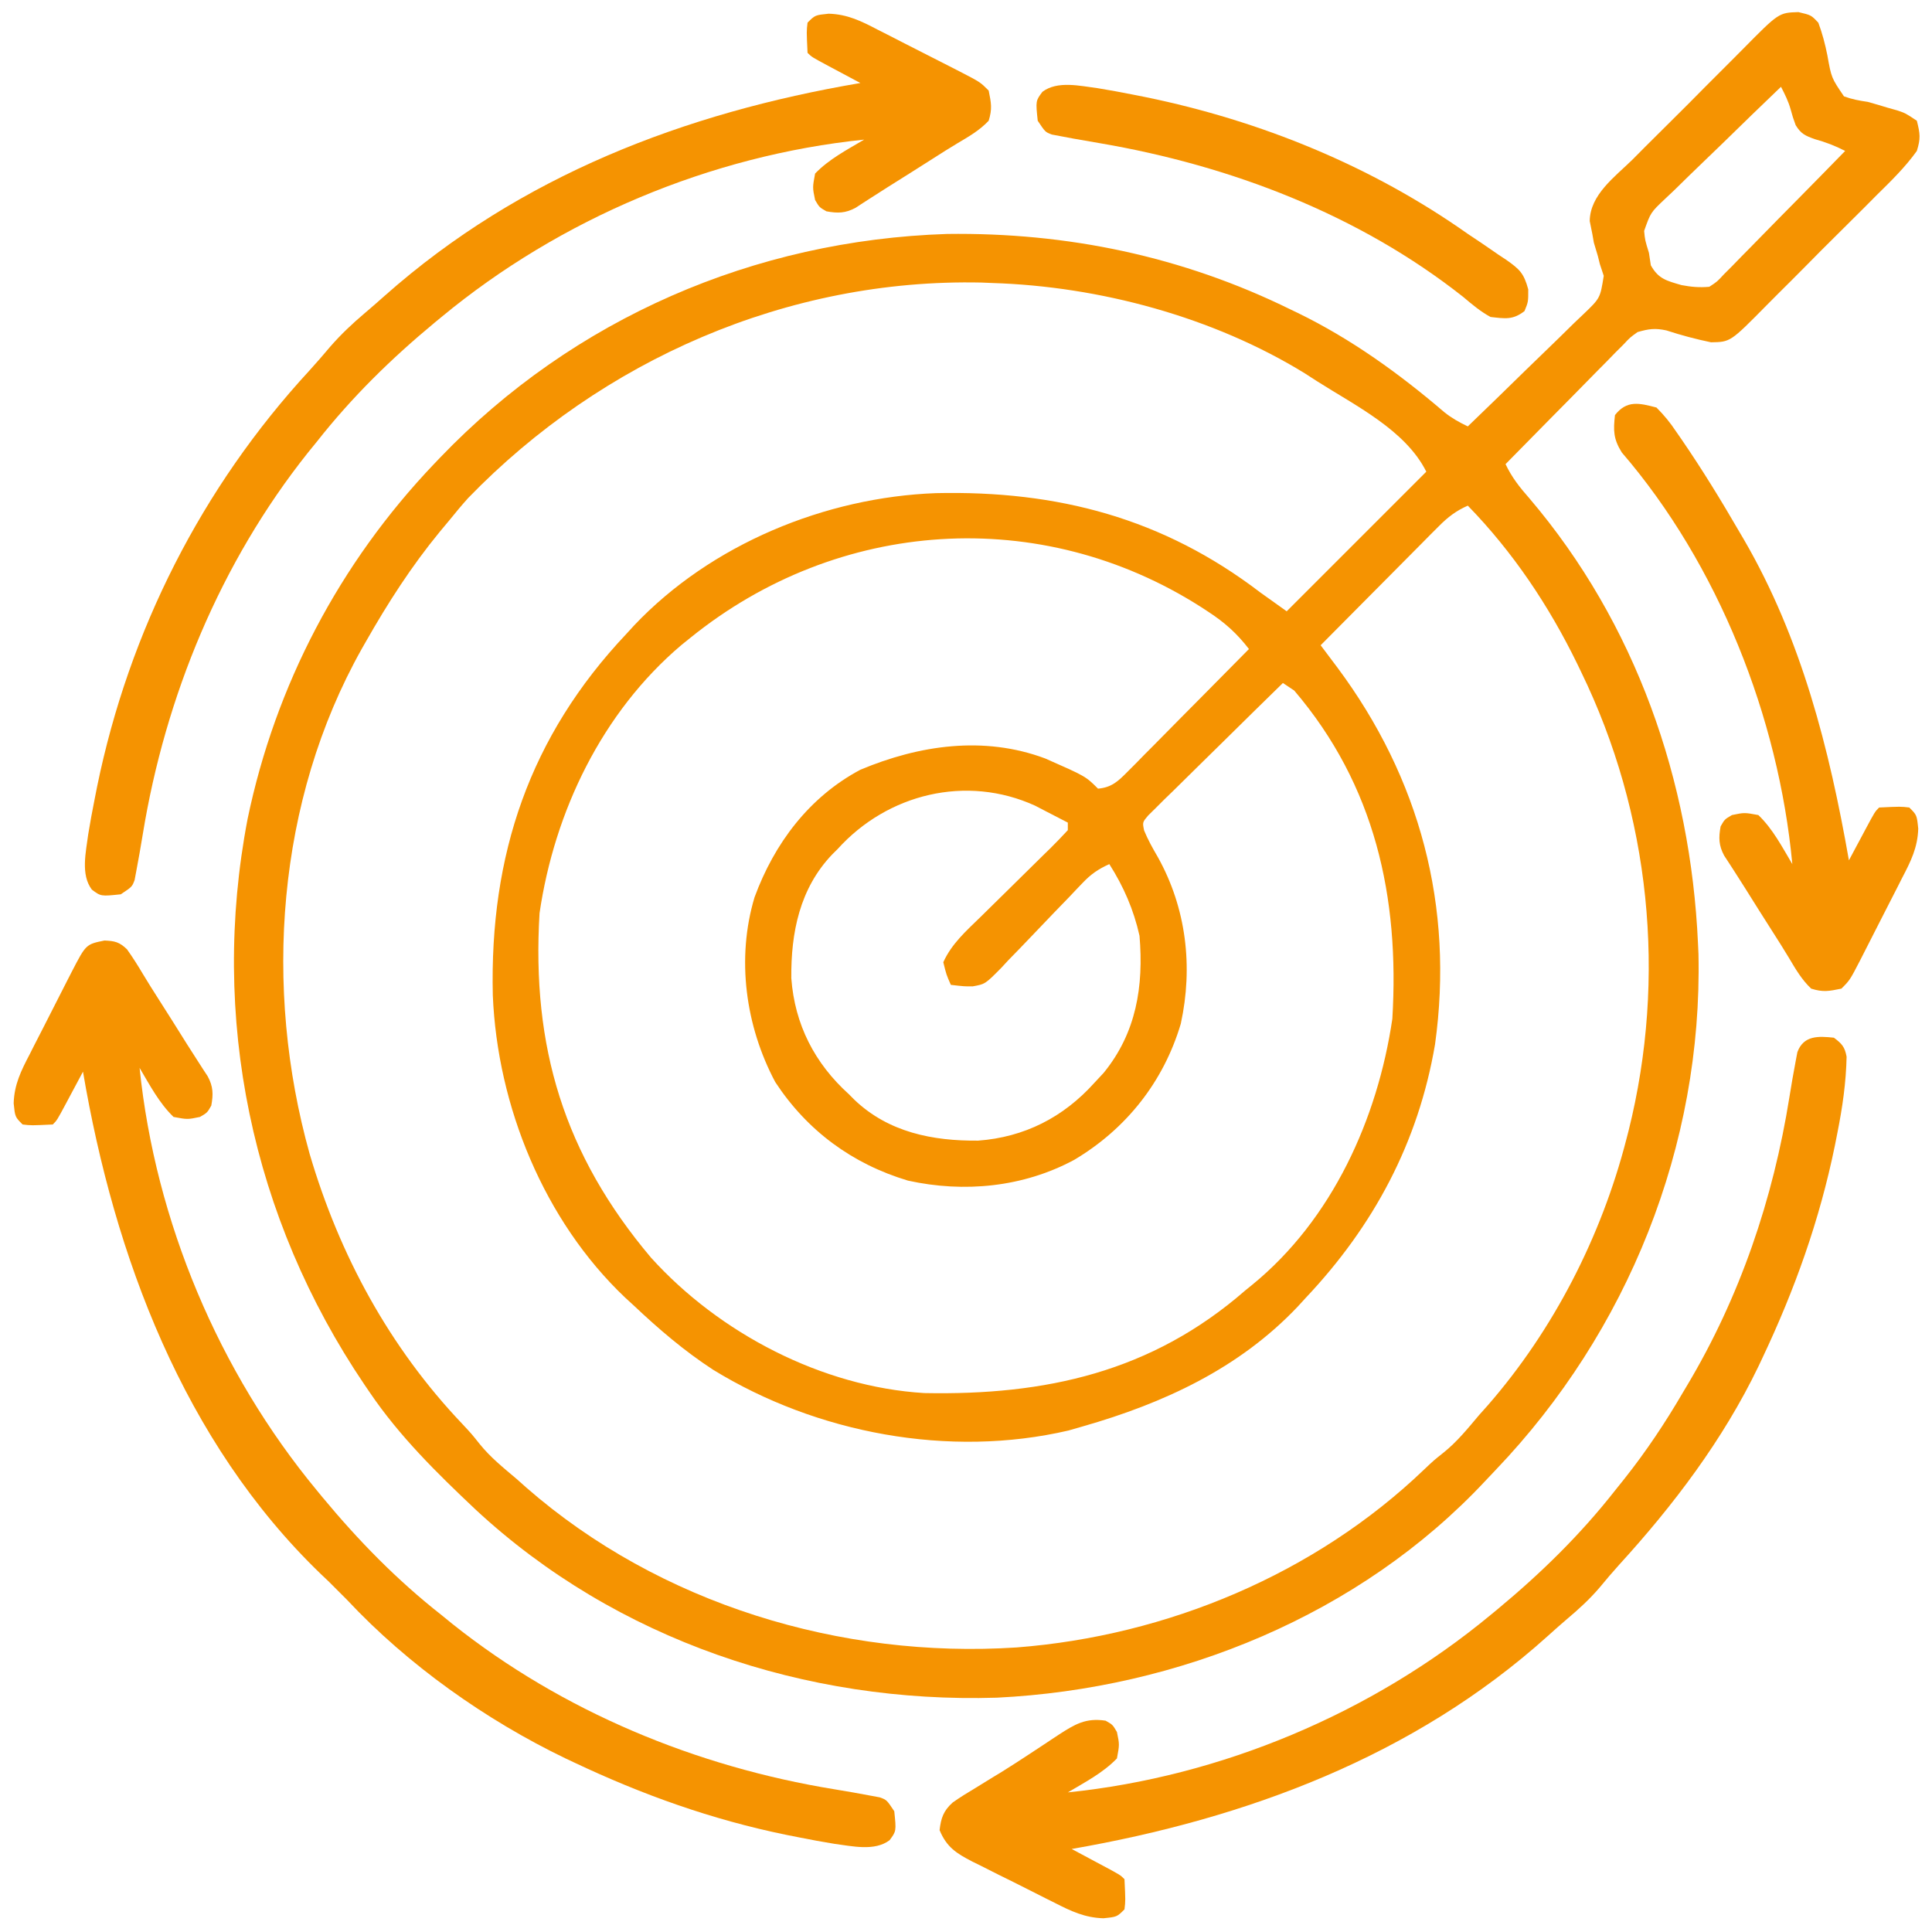
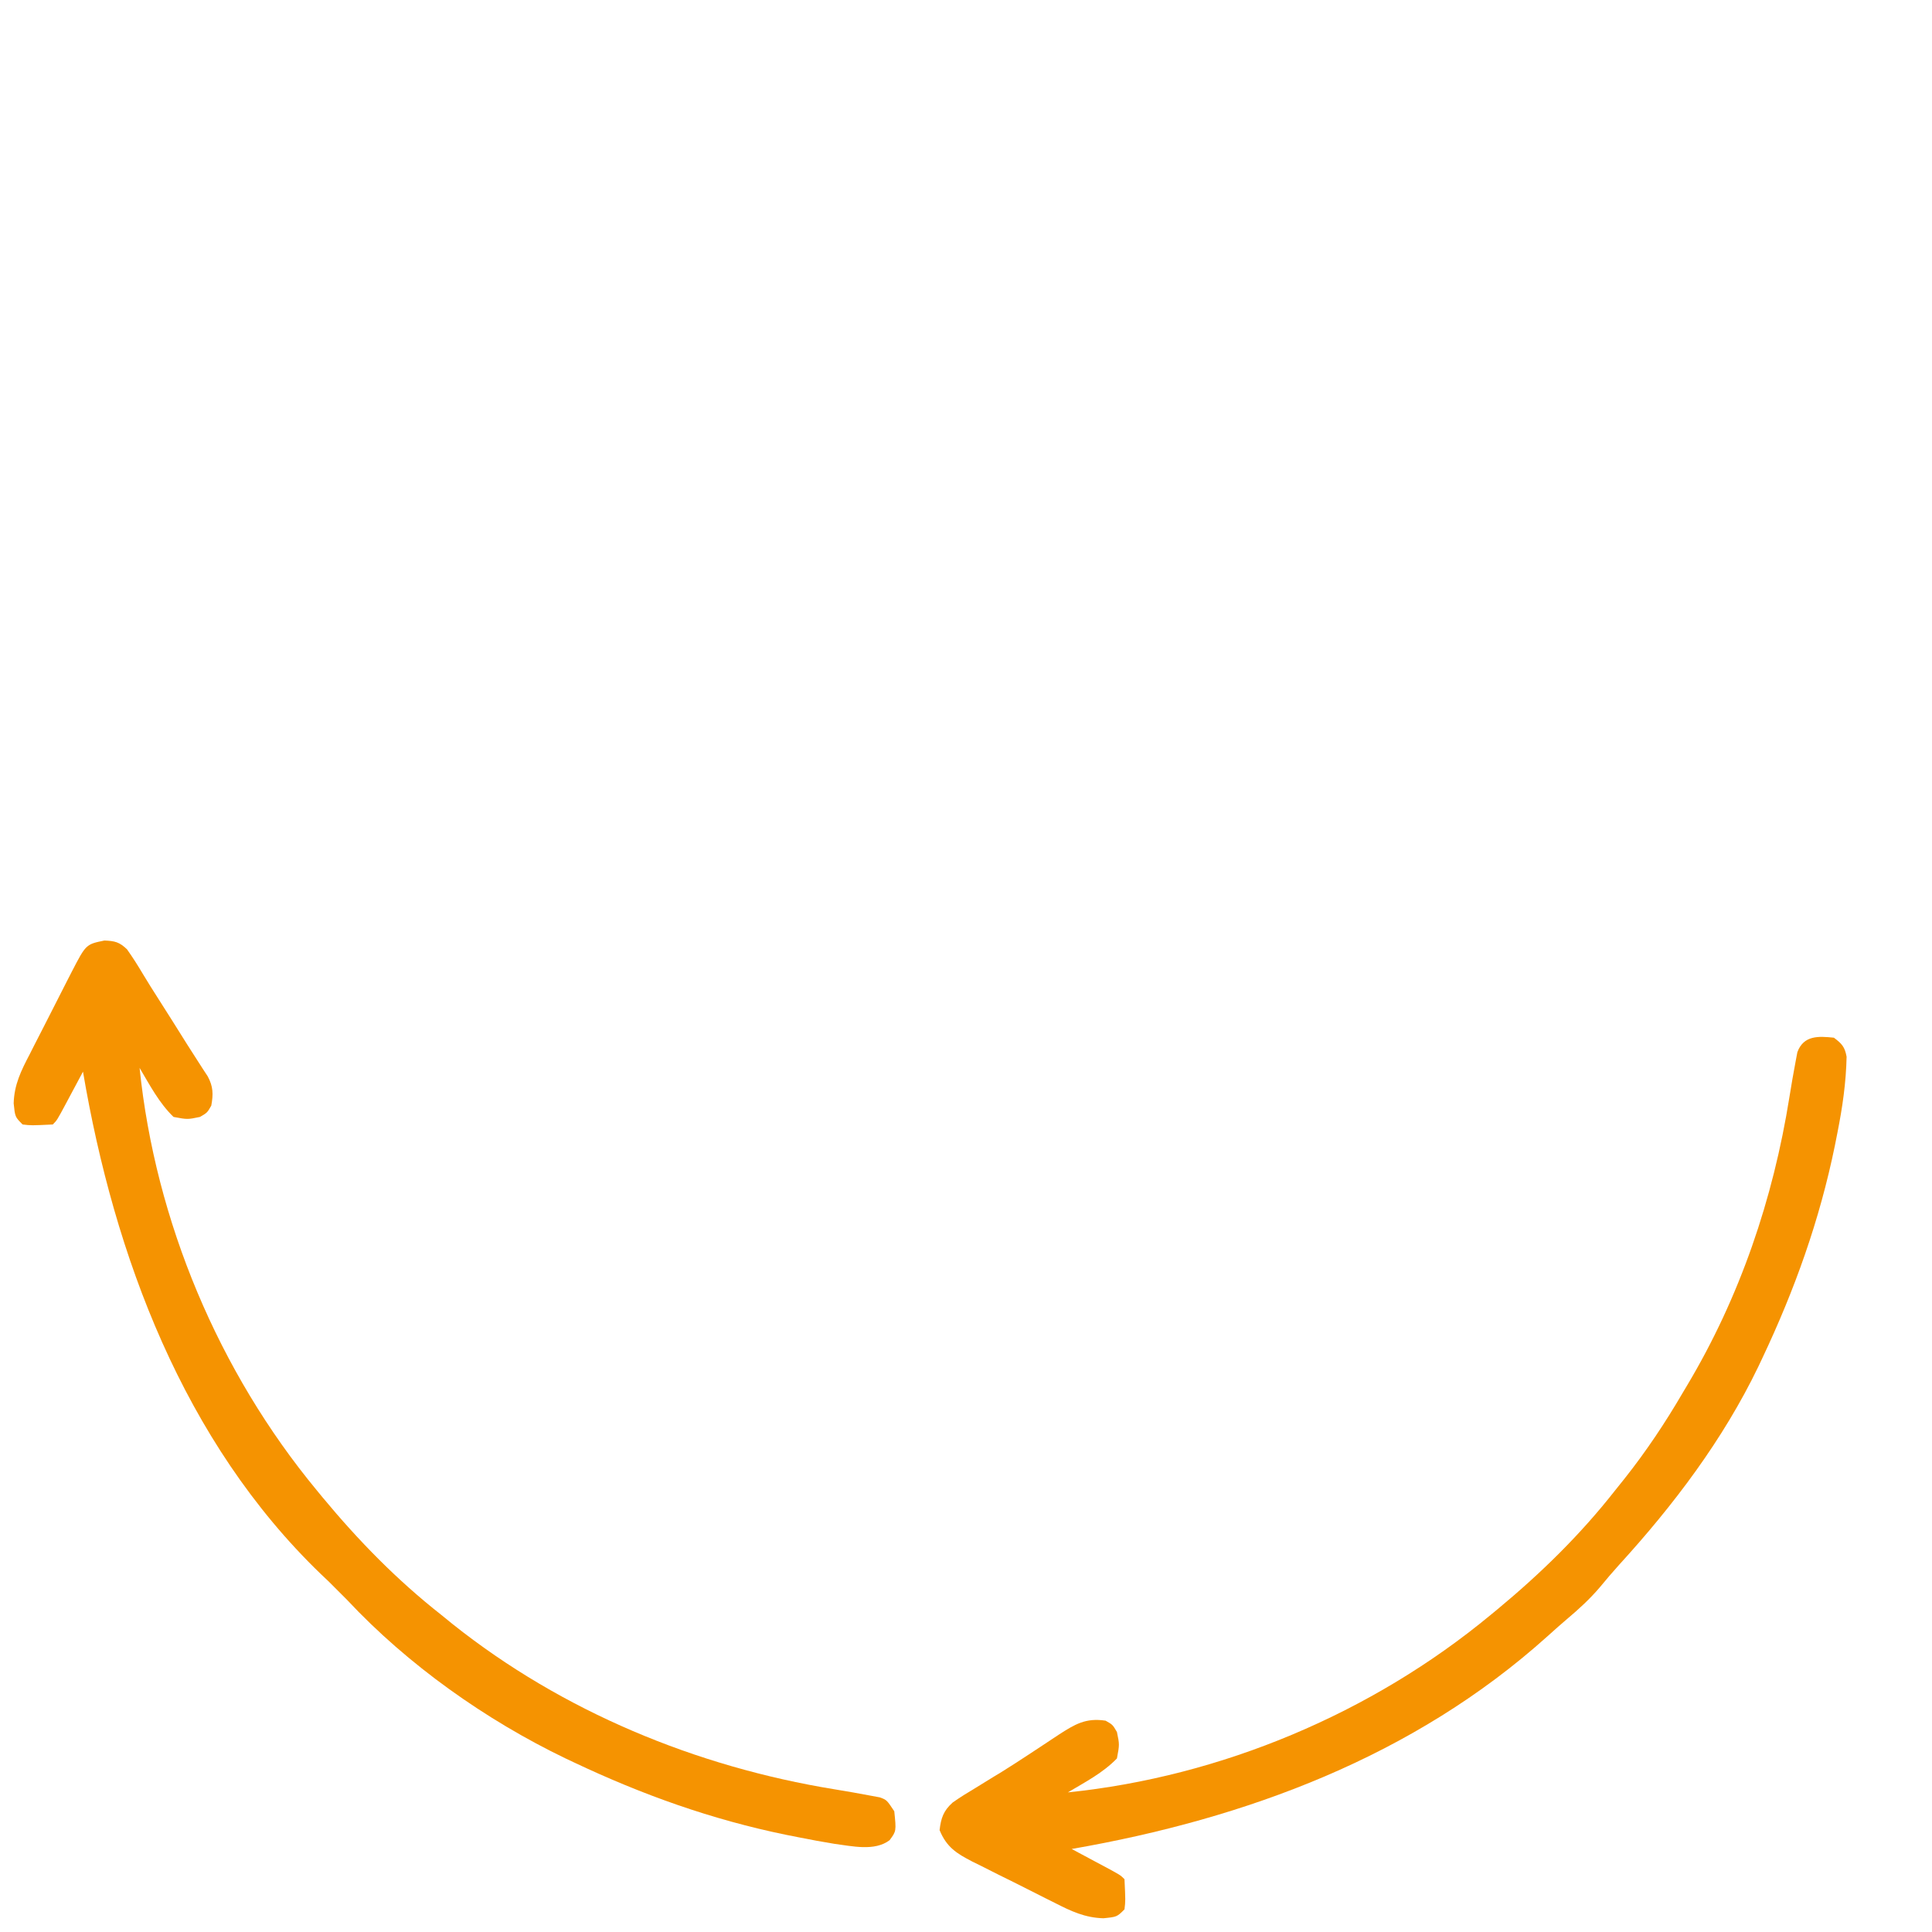
<svg xmlns="http://www.w3.org/2000/svg" width="64" height="64" viewBox="0 0 64 64" fill="none">
  <g clip-path="url(#clip0_23717_18885)">
-     <path d="M59.575 0.401C59.998 0.5 59.998 0.5 60.235 0.753C60.367 1.108 60.459 1.457 60.533 1.828C60.668 2.581 60.668 2.581 61.084 3.192C61.348 3.289 61.594 3.335 61.873 3.375C62.095 3.437 62.317 3.502 62.537 3.57C62.64 3.599 62.742 3.627 62.848 3.657C63.123 3.75 63.123 3.75 63.498 4C63.607 4.431 63.627 4.586 63.498 5C63.11 5.542 62.64 5.999 62.166 6.465C62.028 6.603 61.89 6.742 61.753 6.881C61.464 7.171 61.174 7.459 60.883 7.746C60.51 8.113 60.142 8.484 59.775 8.857C59.492 9.144 59.206 9.429 58.919 9.713C58.782 9.849 58.647 9.986 58.511 10.123C57.321 11.329 57.321 11.329 56.68 11.339C56.172 11.234 55.692 11.105 55.2 10.945C54.823 10.864 54.617 10.894 54.248 11C53.998 11.178 53.998 11.178 53.776 11.416C53.688 11.503 53.6 11.591 53.51 11.681C53.418 11.776 53.325 11.871 53.23 11.969C53.086 12.115 53.086 12.115 52.938 12.263C52.632 12.572 52.327 12.884 52.022 13.195C51.814 13.406 51.606 13.616 51.398 13.826C50.888 14.341 50.38 14.857 49.873 15.375C50.085 15.821 50.343 16.144 50.67 16.516C54.188 20.651 56.005 25.866 56.248 31.25C56.253 31.366 56.259 31.481 56.264 31.601C56.402 37.956 53.92 44.118 49.55 48.69C49.432 48.813 49.316 48.936 49.2 49.06C45.045 53.505 39.039 55.943 33.021 56.238C26.702 56.432 20.413 54.336 15.748 50C14.473 48.797 13.235 47.581 12.248 46.125C12.161 45.997 12.161 45.997 12.072 45.867C8.335 40.341 6.945 33.696 8.201 27.133C9.123 22.694 11.252 18.651 14.373 15.375C14.441 15.304 14.509 15.232 14.579 15.159C19.002 10.545 24.991 7.956 31.373 7.75C35.357 7.696 39.169 8.491 42.748 10.25C42.828 10.289 42.909 10.328 42.992 10.367C44.762 11.229 46.356 12.379 47.848 13.657C48.101 13.857 48.334 13.987 48.623 14.125C49.27 13.504 49.912 12.878 50.553 12.25C50.771 12.037 50.99 11.825 51.21 11.614C51.526 11.31 51.839 11.003 52.151 10.695C52.25 10.601 52.349 10.507 52.451 10.41C53.009 9.876 53.009 9.876 53.126 9.137C53.084 9.01 53.041 8.882 52.998 8.75C52.976 8.661 52.954 8.572 52.931 8.481C52.887 8.332 52.843 8.184 52.798 8.036C52.782 7.941 52.765 7.847 52.748 7.75C52.705 7.539 52.705 7.539 52.662 7.324C52.671 6.449 53.497 5.858 54.08 5.285C54.218 5.147 54.356 5.008 54.493 4.869C54.782 4.579 55.072 4.291 55.363 4.004C55.736 3.637 56.104 3.266 56.471 2.893C56.755 2.606 57.041 2.321 57.327 2.037C57.464 1.901 57.6 1.764 57.735 1.627C58.925 0.421 58.925 0.421 59.575 0.401ZM58.998 2.875C58.351 3.494 57.708 4.116 57.069 4.743C56.85 4.955 56.631 5.167 56.411 5.377C56.095 5.68 55.782 5.986 55.47 6.293C55.322 6.433 55.322 6.433 55.17 6.576C54.68 7.038 54.68 7.038 54.464 7.65C54.493 7.952 54.493 7.952 54.623 8.375C54.644 8.512 54.664 8.648 54.686 8.789C54.941 9.246 55.213 9.3 55.7 9.444C56.026 9.505 56.291 9.53 56.623 9.5C56.881 9.332 56.881 9.332 57.107 9.087C57.197 8.997 57.287 8.907 57.38 8.814C57.475 8.715 57.57 8.617 57.669 8.516C57.767 8.416 57.867 8.316 57.968 8.213C58.285 7.893 58.598 7.572 58.912 7.25C59.126 7.033 59.34 6.816 59.554 6.6C60.079 6.068 60.602 5.535 61.123 5C60.788 4.827 60.479 4.709 60.115 4.609C59.8 4.495 59.66 4.435 59.484 4.146C59.389 3.883 59.389 3.883 59.319 3.629C59.243 3.356 59.128 3.127 58.998 2.875ZM15.509 16.497C15.289 16.742 15.08 16.994 14.873 17.25C14.771 17.373 14.668 17.495 14.563 17.622C13.629 18.759 12.85 19.971 12.123 21.25C12.076 21.331 12.03 21.413 11.982 21.497C9.157 26.527 8.721 32.73 10.257 38.223C11.243 41.576 12.902 44.633 15.317 47.172C15.623 47.5 15.623 47.5 15.886 47.83C16.248 48.281 16.683 48.627 17.123 49C17.279 49.139 17.279 49.139 17.438 49.281C21.858 53.139 27.864 54.953 33.675 54.574C38.654 54.191 43.568 52.142 47.184 48.672C47.498 48.375 47.498 48.375 47.827 48.113C48.278 47.75 48.625 47.316 48.998 46.875C49.091 46.771 49.184 46.667 49.279 46.56C51.462 44.059 53.046 40.959 53.873 37.75C53.898 37.655 53.922 37.559 53.948 37.461C55.219 32.372 54.67 26.966 52.373 22.25C52.332 22.165 52.291 22.08 52.249 21.992C51.308 20.063 50.122 18.291 48.623 16.75C48.231 16.924 47.966 17.126 47.665 17.43C47.577 17.517 47.49 17.605 47.399 17.695C47.306 17.79 47.213 17.884 47.117 17.981C46.973 18.127 46.973 18.127 46.825 18.275C46.518 18.584 46.211 18.893 45.904 19.203C45.696 19.413 45.487 19.622 45.279 19.832C44.768 20.346 44.258 20.86 43.748 21.375C43.799 21.442 43.849 21.509 43.901 21.578C44.001 21.711 44.001 21.711 44.103 21.847C44.202 21.979 44.202 21.979 44.303 22.113C47.032 25.779 48.173 30.029 47.537 34.598C46.982 37.852 45.506 40.61 43.248 43C43.162 43.094 43.077 43.188 42.988 43.284C41.047 45.333 38.548 46.484 35.873 47.25C35.635 47.318 35.635 47.318 35.393 47.388C31.441 48.307 27.059 47.483 23.623 45.375C22.67 44.754 21.824 44.03 20.998 43.25C20.904 43.164 20.811 43.078 20.714 42.99C18.022 40.44 16.477 36.642 16.325 32.97C16.217 28.327 17.54 24.396 20.748 21C20.877 20.859 20.877 20.859 21.008 20.716C23.554 18.029 27.337 16.472 31.002 16.336C35.033 16.244 38.527 17.165 41.748 19.625C42.037 19.831 42.326 20.037 42.623 20.25C44.149 18.724 45.676 17.197 47.248 15.625C46.558 14.244 44.887 13.432 43.623 12.625C43.493 12.541 43.362 12.456 43.228 12.37C40.191 10.5 36.422 9.486 32.873 9.375C32.754 9.37 32.634 9.365 32.511 9.36C26.105 9.22 19.943 11.918 15.509 16.497ZM22.873 21.125C22.723 21.247 22.723 21.247 22.569 21.37C19.943 23.596 18.366 26.885 17.873 30.25C17.608 34.677 18.681 38.244 21.568 41.664C23.824 44.161 27.233 45.944 30.617 46.147C34.636 46.227 38.149 45.452 41.248 42.75C41.327 42.686 41.406 42.622 41.487 42.556C44.129 40.398 45.634 37.066 46.123 33.75C46.365 29.719 45.55 26.014 42.873 22.875C42.749 22.792 42.626 22.71 42.498 22.625C41.835 23.272 41.174 23.922 40.515 24.573C40.291 24.795 40.065 25.016 39.84 25.236C39.516 25.552 39.194 25.871 38.873 26.189C38.771 26.288 38.669 26.387 38.564 26.488C38.471 26.581 38.379 26.673 38.283 26.769C38.16 26.89 38.16 26.89 38.034 27.014C37.844 27.239 37.844 27.239 37.9 27.511C38.028 27.823 38.188 28.106 38.358 28.398C39.297 30.086 39.528 32.022 39.115 33.914C38.543 35.839 37.303 37.4 35.586 38.421C33.9 39.329 31.941 39.52 30.076 39.109C28.234 38.556 26.739 37.458 25.681 35.844C24.695 33.993 24.387 31.75 24.995 29.724C25.647 27.948 26.798 26.405 28.498 25.5C30.446 24.682 32.594 24.365 34.623 25.125C35.963 25.715 35.963 25.715 36.373 26.125C36.819 26.087 37.036 25.883 37.343 25.573C37.433 25.483 37.523 25.392 37.616 25.3C37.712 25.202 37.807 25.104 37.906 25.003C38.005 24.904 38.105 24.804 38.207 24.701C38.523 24.382 38.839 24.062 39.154 23.742C39.369 23.526 39.583 23.31 39.798 23.093C40.324 22.563 40.849 22.032 41.373 21.5C40.98 20.988 40.575 20.625 40.037 20.273C39.955 20.22 39.873 20.166 39.788 20.11C34.467 16.712 27.761 17.172 22.873 21.125ZM27.748 28.125C27.688 28.185 27.628 28.244 27.566 28.306C26.49 29.433 26.199 30.896 26.213 32.404C26.326 33.938 26.987 35.225 28.123 36.25C28.212 36.34 28.212 36.34 28.304 36.432C29.432 37.508 30.894 37.799 32.402 37.785C33.935 37.672 35.225 37.012 36.248 35.875C36.351 35.764 36.454 35.653 36.561 35.539C37.645 34.209 37.888 32.669 37.748 31C37.555 30.135 37.222 29.37 36.748 28.625C36.385 28.788 36.136 28.959 35.863 29.248C35.791 29.323 35.719 29.398 35.645 29.475C35.569 29.556 35.493 29.637 35.414 29.72C35.249 29.89 35.085 30.06 34.92 30.23C34.661 30.498 34.404 30.766 34.148 31.037C33.901 31.298 33.65 31.556 33.398 31.813C33.323 31.895 33.248 31.976 33.17 32.06C32.636 32.6 32.636 32.6 32.22 32.675C31.942 32.676 31.942 32.676 31.498 32.625C31.35 32.289 31.35 32.289 31.248 31.875C31.522 31.265 32.008 30.837 32.48 30.377C32.563 30.296 32.645 30.214 32.731 30.13C32.994 29.87 33.258 29.61 33.522 29.352C33.87 29.009 34.218 28.666 34.566 28.323C34.687 28.204 34.687 28.204 34.811 28.084C35.003 27.894 35.189 27.698 35.373 27.5C35.373 27.417 35.373 27.335 35.373 27.25C35.142 27.129 34.91 27.01 34.678 26.891C34.549 26.824 34.42 26.757 34.287 26.688C32.012 25.652 29.399 26.295 27.748 28.125Z" fill="#F59301" />
    <path d="M60.75 34.375C61.013 34.571 61.113 34.681 61.171 35.006C61.153 35.864 61.034 36.682 60.867 37.523C60.839 37.665 60.811 37.807 60.782 37.953C60.275 40.425 59.454 42.721 58.375 45C58.334 45.087 58.292 45.175 58.25 45.265C57.081 47.691 55.44 49.86 53.632 51.84C53.412 52.084 53.201 52.332 52.992 52.586C52.666 52.968 52.311 53.294 51.927 53.618C51.703 53.809 51.482 54.004 51.264 54.202C46.833 58.187 41.288 60.243 35.5 61.25C35.616 61.312 35.732 61.373 35.851 61.437C36.002 61.518 36.154 61.599 36.305 61.68C36.381 61.72 36.458 61.761 36.536 61.803C37.111 62.111 37.111 62.111 37.25 62.25C37.284 62.967 37.284 62.967 37.25 63.25C37 63.5 37 63.5 36.551 63.545C35.936 63.528 35.472 63.307 34.931 63.03C34.834 62.981 34.736 62.933 34.636 62.883C34.431 62.781 34.226 62.677 34.023 62.573C33.711 62.414 33.398 62.259 33.084 62.105C32.884 62.004 32.685 61.904 32.486 61.803C32.392 61.757 32.299 61.711 32.203 61.664C31.686 61.396 31.355 61.188 31.125 60.625C31.172 60.224 31.253 59.985 31.558 59.711C31.801 59.539 32.049 59.386 32.305 59.234C32.497 59.116 32.689 58.998 32.881 58.879C33.032 58.788 33.032 58.788 33.186 58.694C33.509 58.494 33.826 58.287 34.143 58.078C34.248 58.008 34.353 57.94 34.462 57.868C34.666 57.734 34.87 57.599 35.072 57.464C35.604 57.12 35.969 56.898 36.625 57C36.859 57.133 36.859 57.133 37 57.375C37.086 57.789 37.086 57.789 37 58.25C36.539 58.729 35.942 59.037 35.375 59.375C40.455 58.852 45.44 56.757 49.375 53.5C49.483 53.411 49.483 53.411 49.594 53.32C51.039 52.121 52.338 50.855 53.5 49.375C53.604 49.245 53.709 49.114 53.813 48.984C54.535 48.073 55.164 47.13 55.75 46.125C55.795 46.05 55.84 45.974 55.886 45.897C57.639 42.962 58.738 39.719 59.276 36.347C59.343 35.939 59.41 35.531 59.489 35.125C59.506 35.035 59.523 34.945 59.541 34.852C59.749 34.292 60.242 34.322 60.75 34.375Z" fill="#F59301" />
    <path d="M3.46 31.156C3.807 31.171 3.952 31.205 4.206 31.446C4.396 31.713 4.569 31.987 4.736 32.269C4.899 32.542 5.069 32.809 5.24 33.077C5.561 33.58 5.88 34.085 6.196 34.592C6.315 34.781 6.435 34.969 6.557 35.156C6.613 35.244 6.67 35.332 6.728 35.422C6.804 35.538 6.804 35.538 6.882 35.657C7.064 35.995 7.068 36.252 6.999 36.625C6.866 36.859 6.866 36.859 6.624 37C6.21 37.086 6.21 37.086 5.749 37C5.27 36.539 4.961 35.942 4.624 35.375C5.147 40.455 7.242 45.44 10.499 49.375C10.558 49.447 10.618 49.519 10.679 49.594C11.878 51.04 13.145 52.337 14.624 53.5C14.746 53.599 14.868 53.698 14.993 53.8C18.63 56.696 23.068 58.528 27.639 59.272C28.052 59.341 28.464 59.41 28.875 59.49C29.01 59.515 29.01 59.515 29.148 59.541C29.374 59.625 29.374 59.625 29.624 60C29.692 60.658 29.692 60.658 29.469 60.959C28.972 61.335 28.223 61.154 27.639 61.079C27.249 61.016 26.863 60.944 26.476 60.867C26.334 60.839 26.192 60.811 26.046 60.782C23.574 60.275 21.278 59.454 18.999 58.375C18.911 58.334 18.824 58.292 18.734 58.25C16.086 56.975 13.508 55.148 11.499 53C11.348 52.849 11.348 52.849 11.194 52.695C11.089 52.59 10.983 52.484 10.874 52.375C10.795 52.3 10.716 52.225 10.634 52.148C6.08 47.764 3.785 41.599 2.749 35.5C2.687 35.616 2.626 35.732 2.562 35.851C2.481 36.002 2.4 36.154 2.319 36.305C2.279 36.381 2.238 36.458 2.196 36.536C1.888 37.111 1.888 37.111 1.749 37.25C1.032 37.284 1.032 37.284 0.749 37.25C0.499 37 0.499 37 0.453 36.551C0.47 35.931 0.699 35.468 0.982 34.927C1.032 34.829 1.081 34.731 1.132 34.63C1.236 34.425 1.341 34.22 1.447 34.016C1.609 33.702 1.768 33.388 1.927 33.073C2.029 32.873 2.13 32.673 2.232 32.474C2.28 32.38 2.328 32.286 2.378 32.189C2.848 31.281 2.848 31.281 3.46 31.156Z" fill="#F59301" />
-     <path d="M27.45 0.454C28.07 0.471 28.533 0.7 29.074 0.983C29.221 1.057 29.221 1.057 29.371 1.133C29.576 1.237 29.781 1.342 29.985 1.448C30.299 1.61 30.613 1.769 30.928 1.928C31.128 2.03 31.328 2.131 31.527 2.233C31.668 2.305 31.668 2.305 31.812 2.379C32.471 2.72 32.471 2.72 32.751 3C32.836 3.419 32.873 3.605 32.751 4C32.455 4.314 32.102 4.519 31.732 4.737C31.459 4.9 31.192 5.07 30.924 5.241C30.421 5.562 29.916 5.881 29.41 6.197C29.22 6.316 29.032 6.436 28.845 6.558C28.757 6.614 28.669 6.671 28.579 6.729C28.462 6.805 28.462 6.805 28.344 6.883C28.006 7.065 27.748 7.069 27.376 7C27.142 6.867 27.142 6.867 27.001 6.625C26.915 6.211 26.915 6.211 27.001 5.75C27.462 5.271 28.059 4.962 28.626 4.625C23.546 5.148 18.561 7.243 14.626 10.5C14.554 10.559 14.482 10.619 14.407 10.68C12.961 11.879 11.665 13.146 10.501 14.625C10.402 14.747 10.303 14.869 10.201 14.994C7.305 18.631 5.474 23.069 4.729 27.64C4.66 28.052 4.591 28.465 4.511 28.876C4.494 28.966 4.477 29.056 4.46 29.149C4.376 29.375 4.376 29.375 4.001 29.625C3.343 29.694 3.343 29.694 3.043 29.47C2.666 28.973 2.847 28.224 2.922 27.64C2.985 27.25 3.057 26.864 3.134 26.477C3.162 26.335 3.19 26.193 3.219 26.047C4.277 20.897 6.682 16.146 10.245 12.28C10.485 12.017 10.716 11.748 10.946 11.476C11.297 11.075 11.669 10.723 12.076 10.379C12.306 10.184 12.533 9.986 12.758 9.785C17.228 5.828 22.672 3.74 28.501 2.75C28.385 2.688 28.269 2.627 28.15 2.563C27.999 2.482 27.848 2.401 27.696 2.32C27.582 2.259 27.582 2.259 27.465 2.197C26.89 1.889 26.89 1.889 26.751 1.75C26.717 1.033 26.717 1.033 26.751 0.75C27.001 0.5 27.001 0.5 27.45 0.454Z" fill="#F59301" />
-     <path d="M54.873 13.5C55.138 13.769 55.324 13.995 55.53 14.305C55.587 14.388 55.645 14.471 55.705 14.557C56.388 15.553 57.018 16.581 57.623 17.625C57.673 17.709 57.722 17.793 57.773 17.88C59.675 21.155 60.599 24.801 61.248 28.5C61.31 28.384 61.372 28.268 61.435 28.149C61.516 27.998 61.597 27.847 61.678 27.695C61.739 27.581 61.739 27.581 61.801 27.464C62.109 26.889 62.109 26.889 62.248 26.75C62.965 26.716 62.965 26.716 63.248 26.75C63.498 27 63.498 27 63.544 27.449C63.527 28.069 63.299 28.532 63.015 29.073C62.941 29.22 62.941 29.22 62.865 29.37C62.761 29.575 62.657 29.78 62.551 29.984C62.389 30.298 62.229 30.612 62.07 30.927C61.968 31.127 61.867 31.327 61.765 31.526C61.717 31.62 61.669 31.715 61.62 31.811C61.278 32.471 61.278 32.471 60.998 32.75C60.58 32.835 60.393 32.873 59.998 32.75C59.685 32.454 59.48 32.101 59.261 31.731C59.098 31.458 58.928 31.191 58.757 30.923C58.436 30.42 58.117 29.915 57.801 29.409C57.682 29.219 57.562 29.031 57.441 28.844C57.384 28.756 57.327 28.668 57.269 28.578C57.218 28.5 57.167 28.423 57.115 28.343C56.934 28.005 56.929 27.748 56.998 27.375C57.131 27.141 57.131 27.141 57.373 27C57.787 26.914 57.787 26.914 58.248 27C58.728 27.461 59.036 28.058 59.373 28.625C58.918 23.762 56.92 18.701 53.723 14.987C53.446 14.54 53.44 14.267 53.498 13.75C53.89 13.249 54.3 13.35 54.873 13.5Z" fill="#F59301" />
-     <path d="M36.361 2.921C36.751 2.984 37.137 3.056 37.525 3.133C37.666 3.161 37.808 3.189 37.954 3.218C41.759 3.999 45.447 5.502 48.626 7.75C48.794 7.863 48.962 7.975 49.13 8.087C49.304 8.207 49.477 8.326 49.65 8.445C49.732 8.5 49.815 8.554 49.9 8.61C50.338 8.92 50.48 9.048 50.625 9.586C50.626 10 50.626 10 50.501 10.305C50.116 10.605 49.855 10.554 49.376 10.5C49.041 10.319 48.761 10.081 48.47 9.836C45.017 7.106 40.76 5.485 36.453 4.747C35.487 4.58 35.487 4.58 35.111 4.507C35.023 4.491 34.935 4.474 34.844 4.457C34.626 4.375 34.626 4.375 34.376 4C34.307 3.342 34.307 3.342 34.531 3.042C35.028 2.665 35.777 2.847 36.361 2.921Z" fill="#F59301" />
  </g>
  <defs>
    <clipPath id="clip0_23717_18885">
      <rect width="64" height="64" fill="white" />
    </clipPath>
  </defs>
</svg>